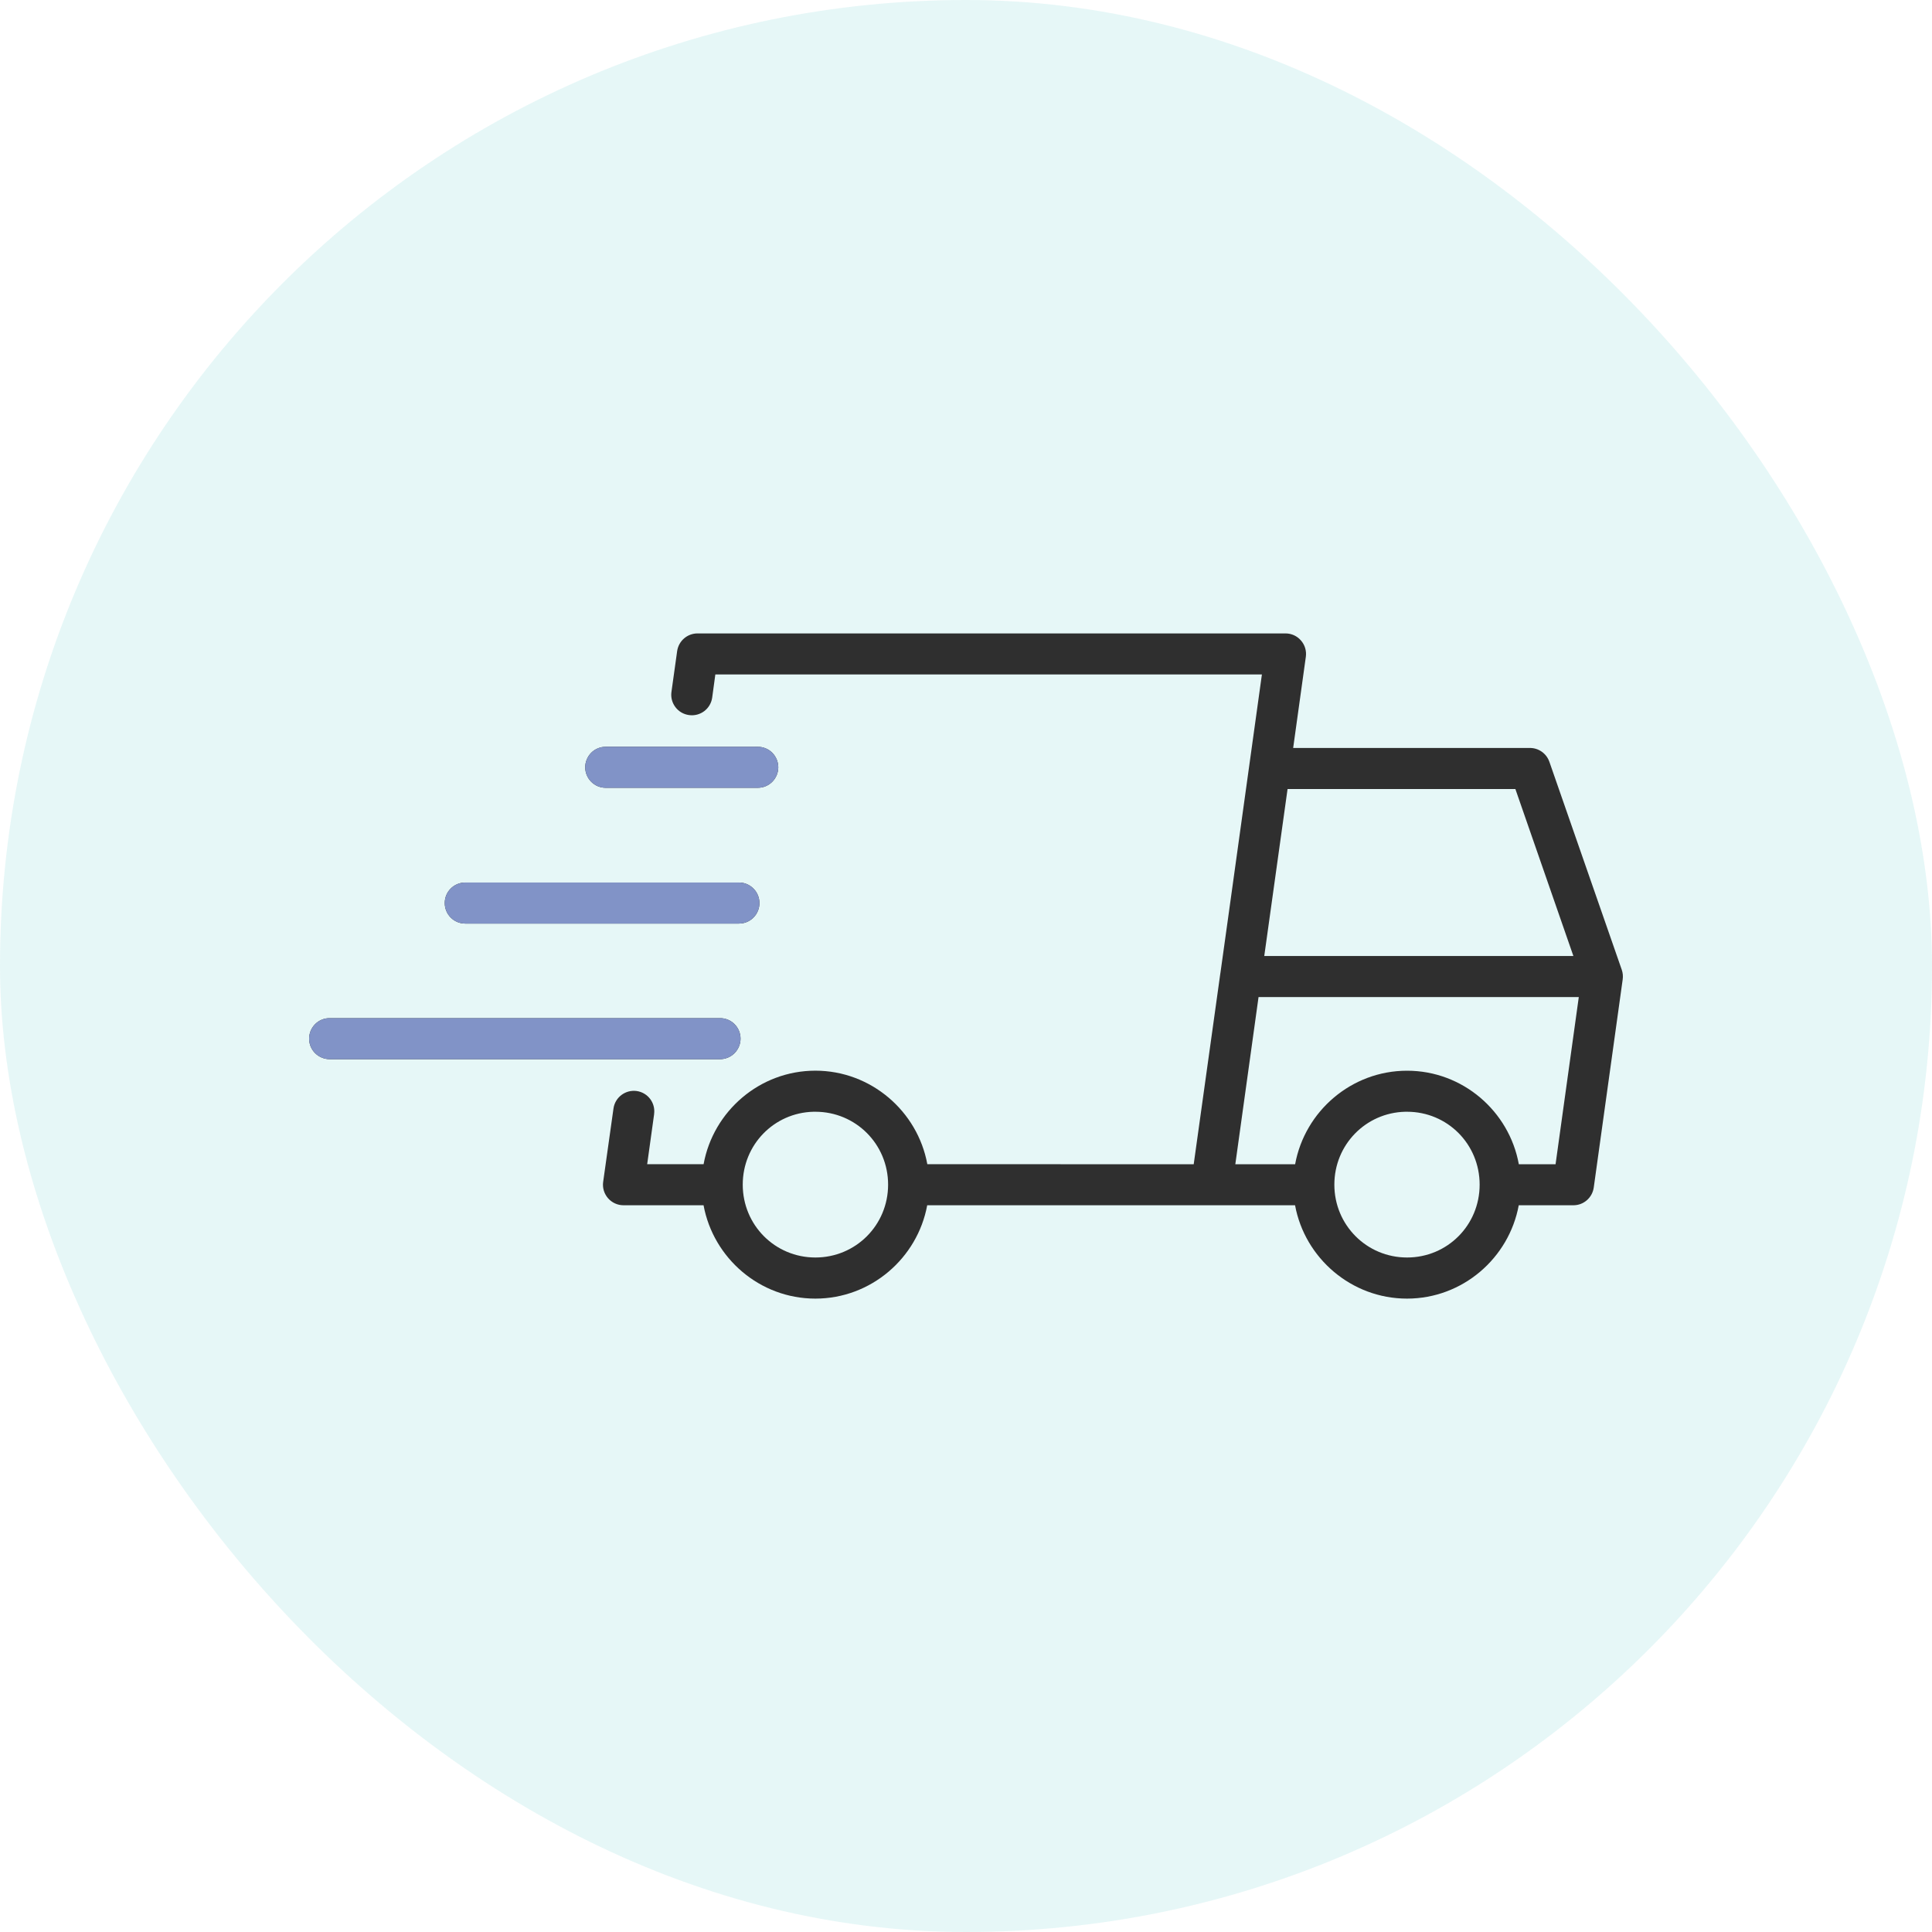
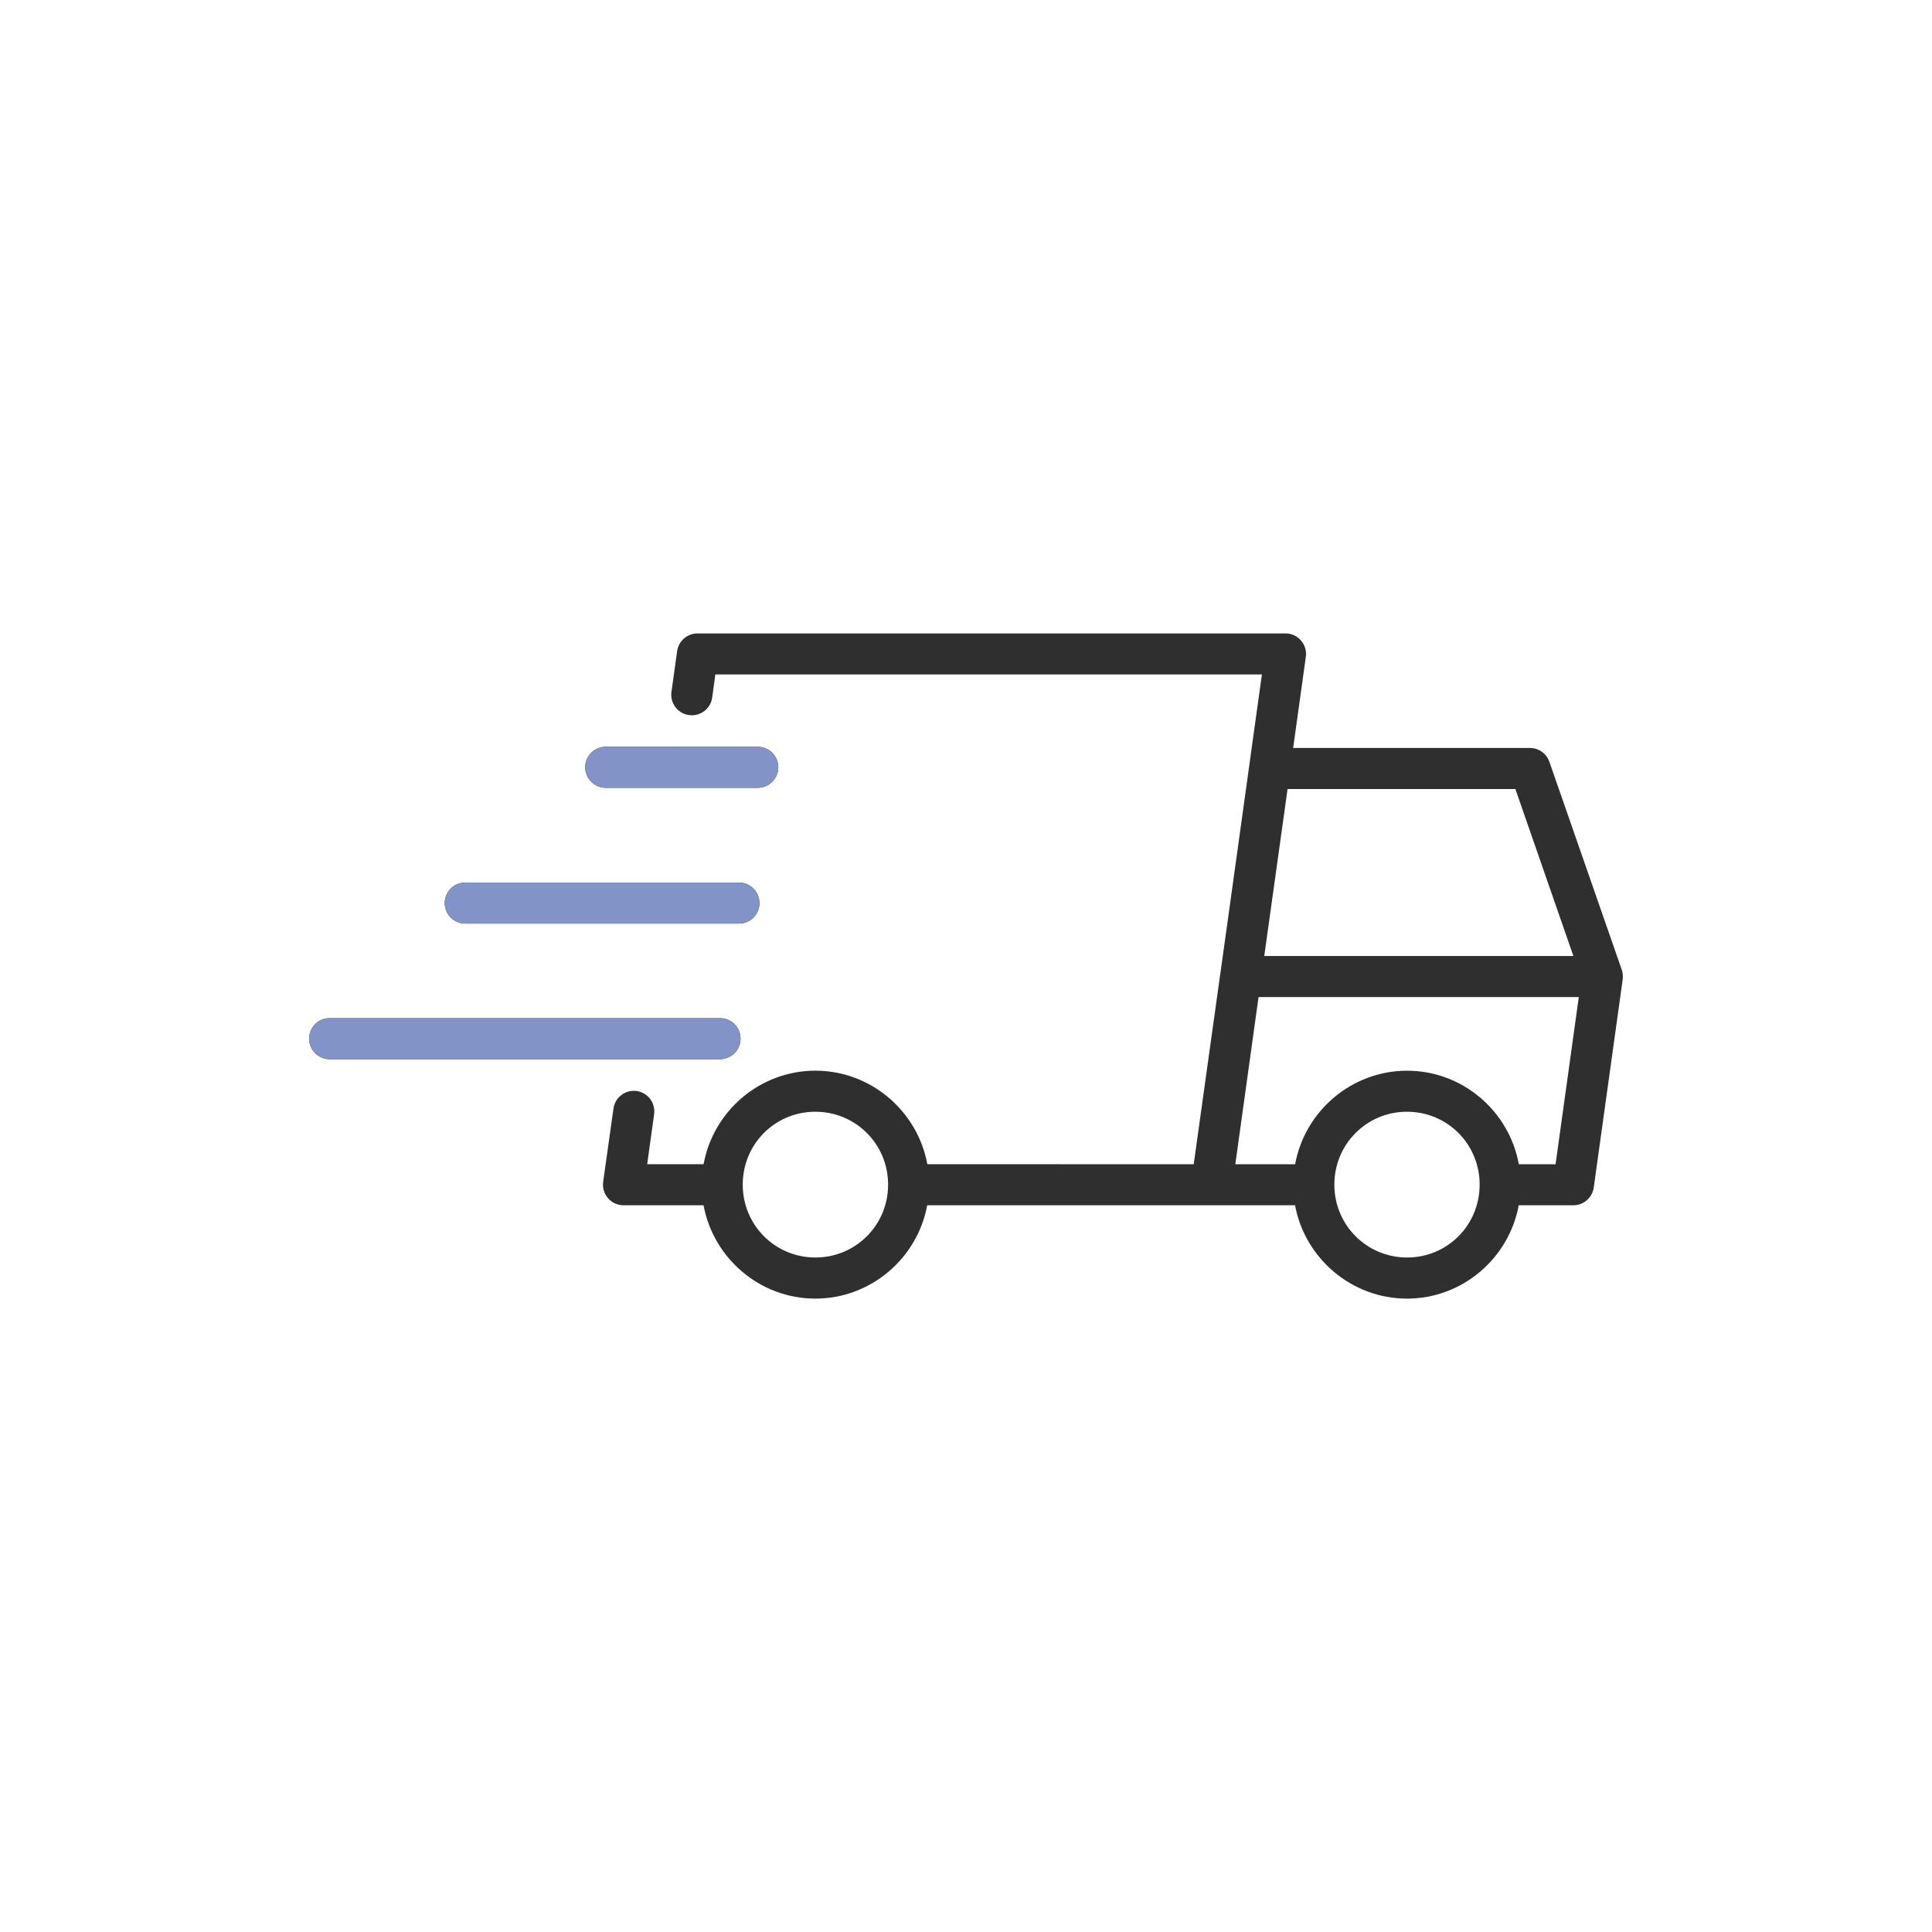
<svg xmlns="http://www.w3.org/2000/svg" width="50" height="50" viewBox="0 0 50 50" fill="none">
-   <rect width="50" height="50" rx="25" fill="#2CBCB8" fill-opacity="0.12" />
  <path d="M18.051 16.393C17.787 16.393 17.564 16.587 17.525 16.847L17.377 17.907C17.357 18.046 17.394 18.188 17.48 18.301C17.565 18.414 17.691 18.487 17.832 18.506C18.122 18.547 18.39 18.345 18.431 18.056L18.513 17.455H32.658L31.779 23.786L31.586 25.169C31.585 25.176 31.583 25.184 31.582 25.192L30.893 30.131L23.999 30.129C23.748 28.759 22.541 27.709 21.102 27.709C19.663 27.709 18.459 28.757 18.209 30.129H16.749L16.929 28.832H16.928C16.968 28.542 16.765 28.275 16.474 28.235C16.186 28.197 15.918 28.398 15.877 28.687L15.61 30.585C15.588 30.738 15.634 30.892 15.735 31.009C15.836 31.125 15.982 31.192 16.136 31.192H18.208C18.461 32.561 19.663 33.608 21.101 33.608C22.539 33.608 23.744 32.561 23.996 31.192H33.516C33.768 32.561 34.976 33.608 36.413 33.608C37.851 33.608 39.053 32.561 39.305 31.192H40.72C40.985 31.192 41.208 30.997 41.246 30.734L41.995 25.348C42.007 25.264 41.999 25.178 41.971 25.097L40.097 19.713V19.714C40.022 19.5 39.821 19.357 39.595 19.357H33.467L33.795 16.997C33.816 16.844 33.77 16.691 33.669 16.576C33.569 16.459 33.423 16.393 33.27 16.393L18.051 16.393ZM15.675 19.325V19.327C15.534 19.327 15.399 19.382 15.299 19.483C15.201 19.583 15.145 19.718 15.145 19.859C15.147 20.151 15.383 20.388 15.675 20.388H19.613H19.612C19.904 20.388 20.14 20.151 20.142 19.859C20.142 19.718 20.086 19.583 19.988 19.483C19.888 19.382 19.752 19.327 19.612 19.327L15.675 19.325ZM33.322 20.42H39.218L40.719 24.741H32.719L33.322 20.42ZM12.039 22.84C11.746 22.841 11.51 23.077 11.51 23.369C11.509 23.663 11.745 23.902 12.039 23.902H19.121C19.262 23.903 19.399 23.848 19.499 23.747C19.599 23.647 19.655 23.512 19.654 23.369C19.654 23.229 19.598 23.093 19.497 22.994C19.398 22.894 19.262 22.838 19.121 22.84L12.039 22.84ZM32.571 25.804H40.859L40.258 30.13H39.307C39.058 28.759 37.855 27.71 36.415 27.71C34.975 27.71 33.769 28.758 33.518 30.13H31.97L32.571 25.804ZM8.534 26.35C8.392 26.348 8.256 26.404 8.155 26.505C8.056 26.605 8 26.74 8 26.882C8 27.023 8.057 27.159 8.157 27.258C8.258 27.356 8.392 27.412 8.534 27.412H18.631C18.925 27.412 19.164 27.176 19.165 26.882C19.165 26.741 19.11 26.605 19.01 26.505C18.909 26.404 18.773 26.348 18.631 26.35L8.534 26.35ZM21.052 28.772H21.102C22.146 28.772 22.984 29.61 22.984 30.658C22.984 31.707 22.146 32.544 21.102 32.544C20.058 32.544 19.222 31.706 19.222 30.658C19.222 29.626 20.031 28.797 21.052 28.772ZM36.366 28.772H36.415C37.459 28.772 38.293 29.61 38.293 30.658C38.293 31.707 37.459 32.544 36.415 32.544C35.371 32.544 34.533 31.706 34.533 30.658C34.533 29.626 35.344 28.797 36.366 28.772Z" fill="#2F2F2F" />
  <path d="M15.675 19.325V19.326C15.534 19.326 15.399 19.382 15.299 19.483C15.201 19.583 15.145 19.718 15.145 19.859C15.147 20.151 15.383 20.388 15.675 20.388H19.613H19.612C19.904 20.388 20.14 20.151 20.142 19.859C20.142 19.718 20.086 19.583 19.988 19.483C19.888 19.382 19.752 19.326 19.612 19.326L15.675 19.325ZM12.039 22.839C11.746 22.841 11.51 23.077 11.51 23.369C11.509 23.663 11.745 23.902 12.039 23.902H19.121C19.262 23.903 19.399 23.847 19.499 23.747C19.599 23.647 19.655 23.511 19.654 23.369C19.654 23.229 19.598 23.093 19.497 22.993C19.398 22.894 19.262 22.838 19.121 22.839L12.039 22.839ZM8.534 26.35C8.392 26.348 8.256 26.404 8.155 26.505C8.056 26.605 8 26.74 8 26.882C8 27.023 8.057 27.158 8.157 27.258C8.258 27.356 8.392 27.412 8.534 27.412H18.631C18.925 27.412 19.164 27.176 19.165 26.882C19.165 26.741 19.11 26.605 19.01 26.505C18.909 26.404 18.773 26.348 18.631 26.35L8.534 26.35Z" fill="#8193C7" />
</svg>